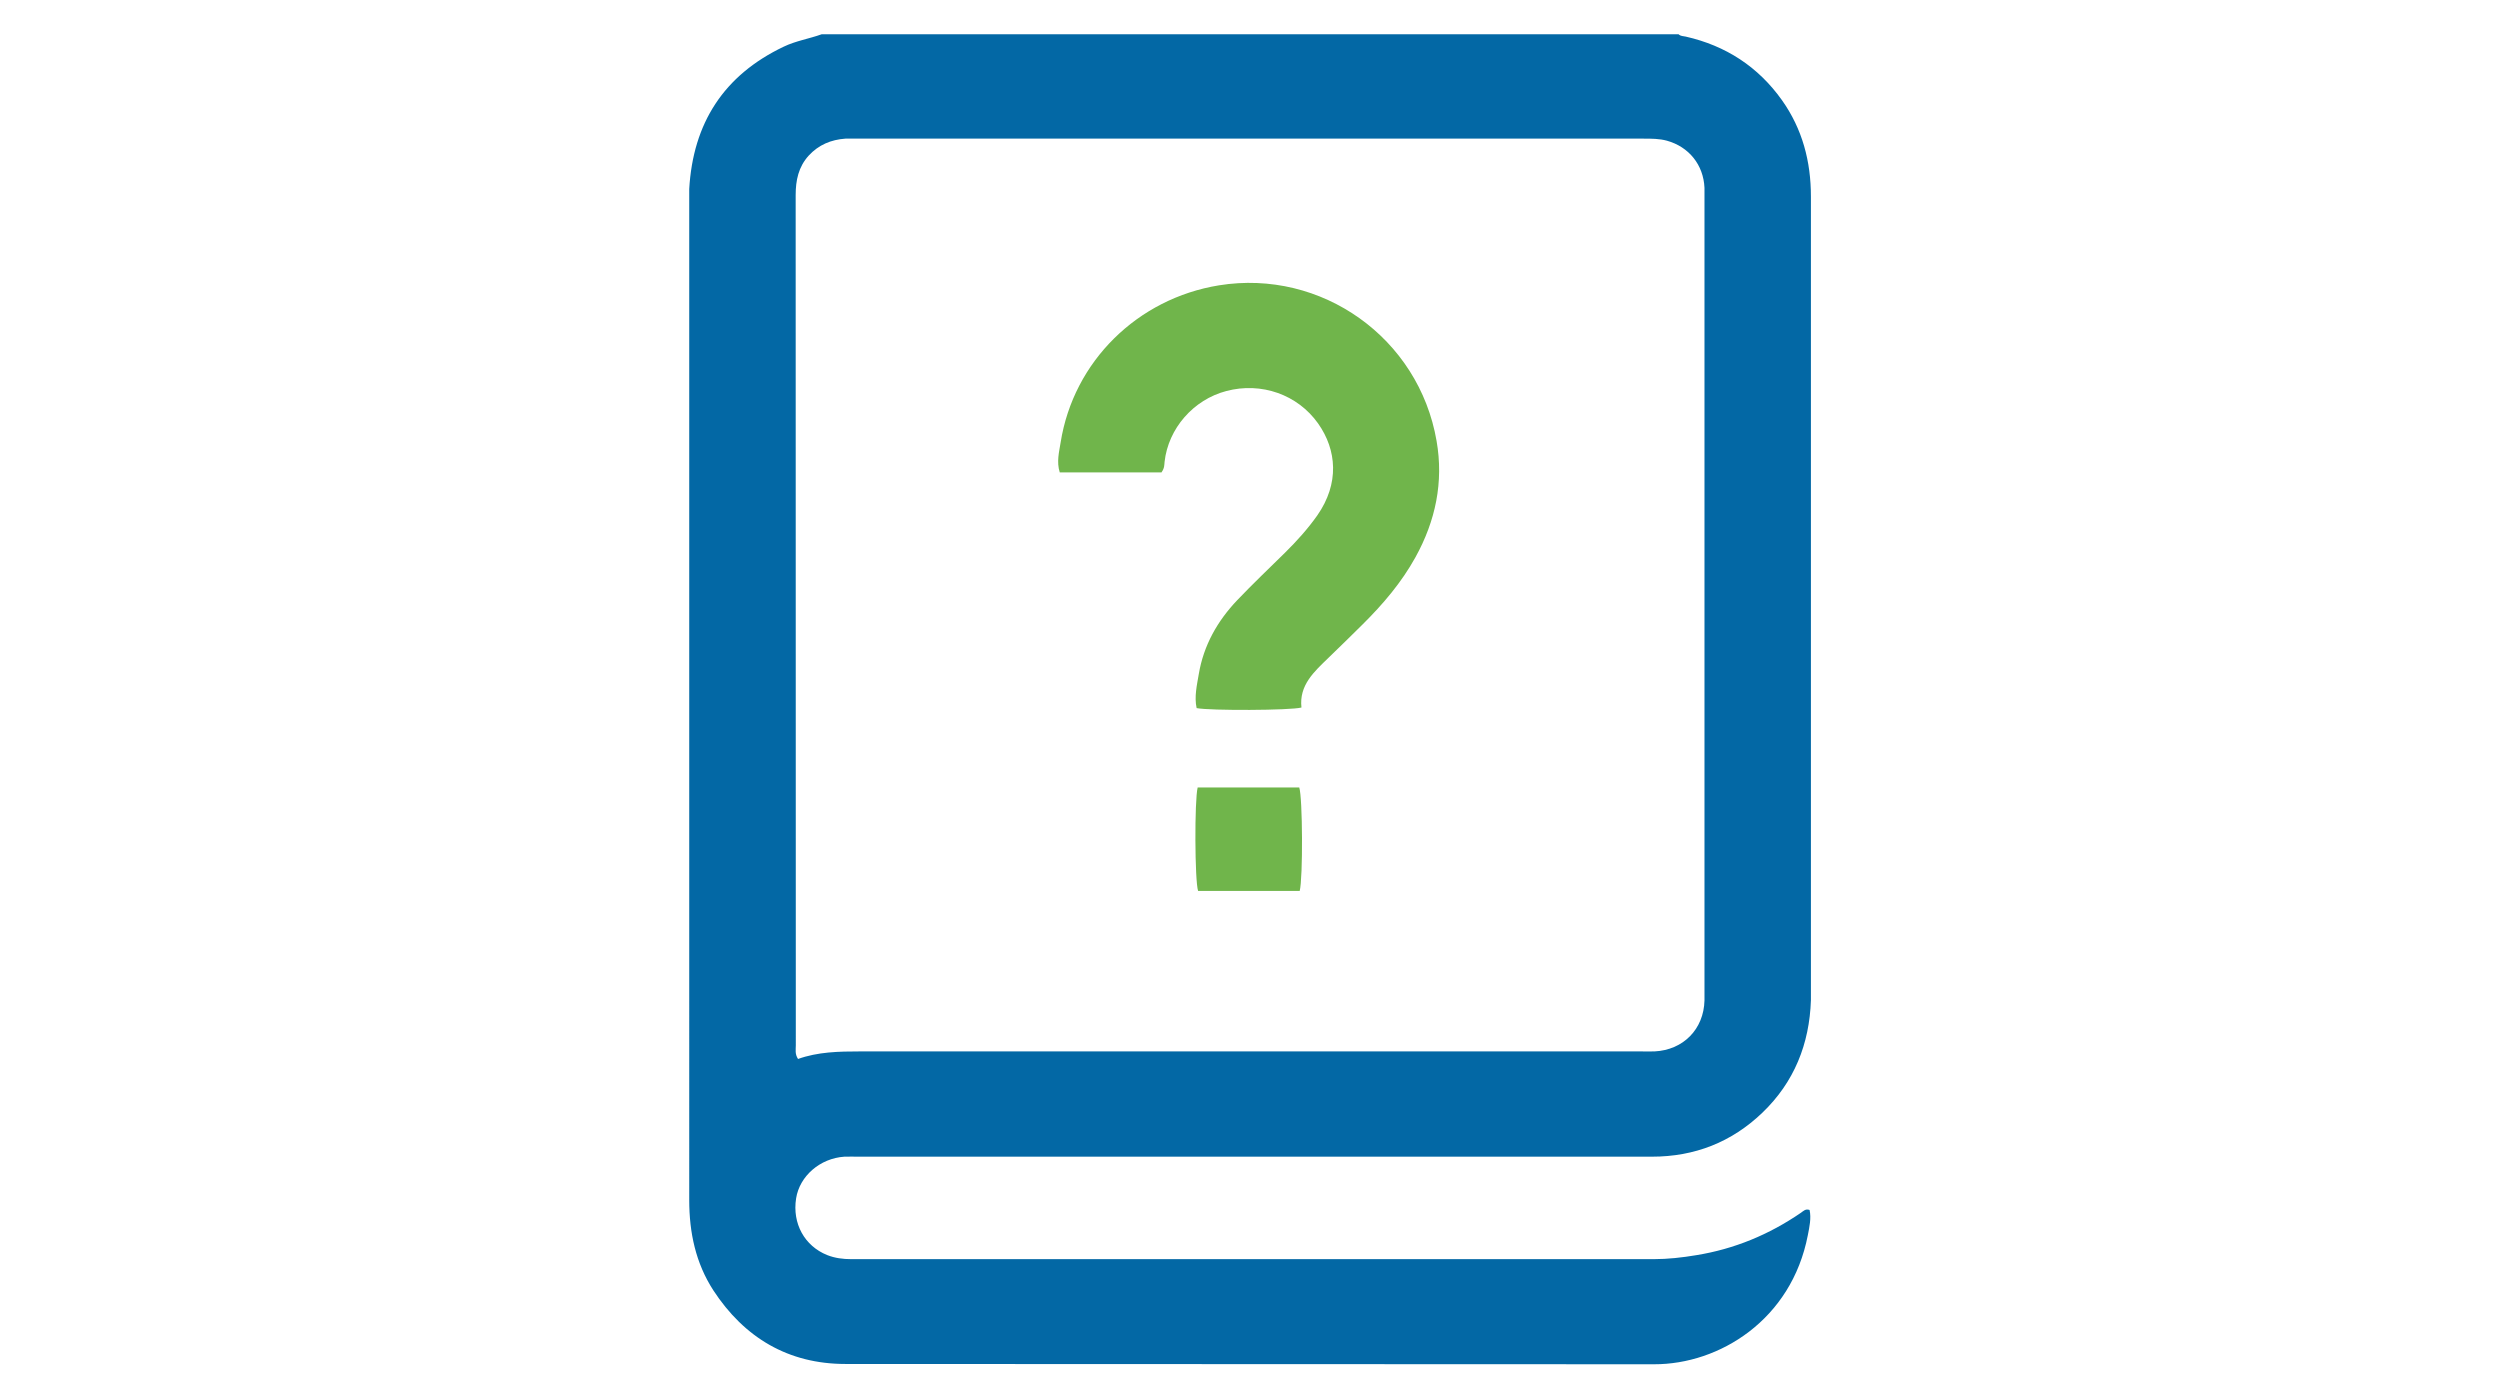
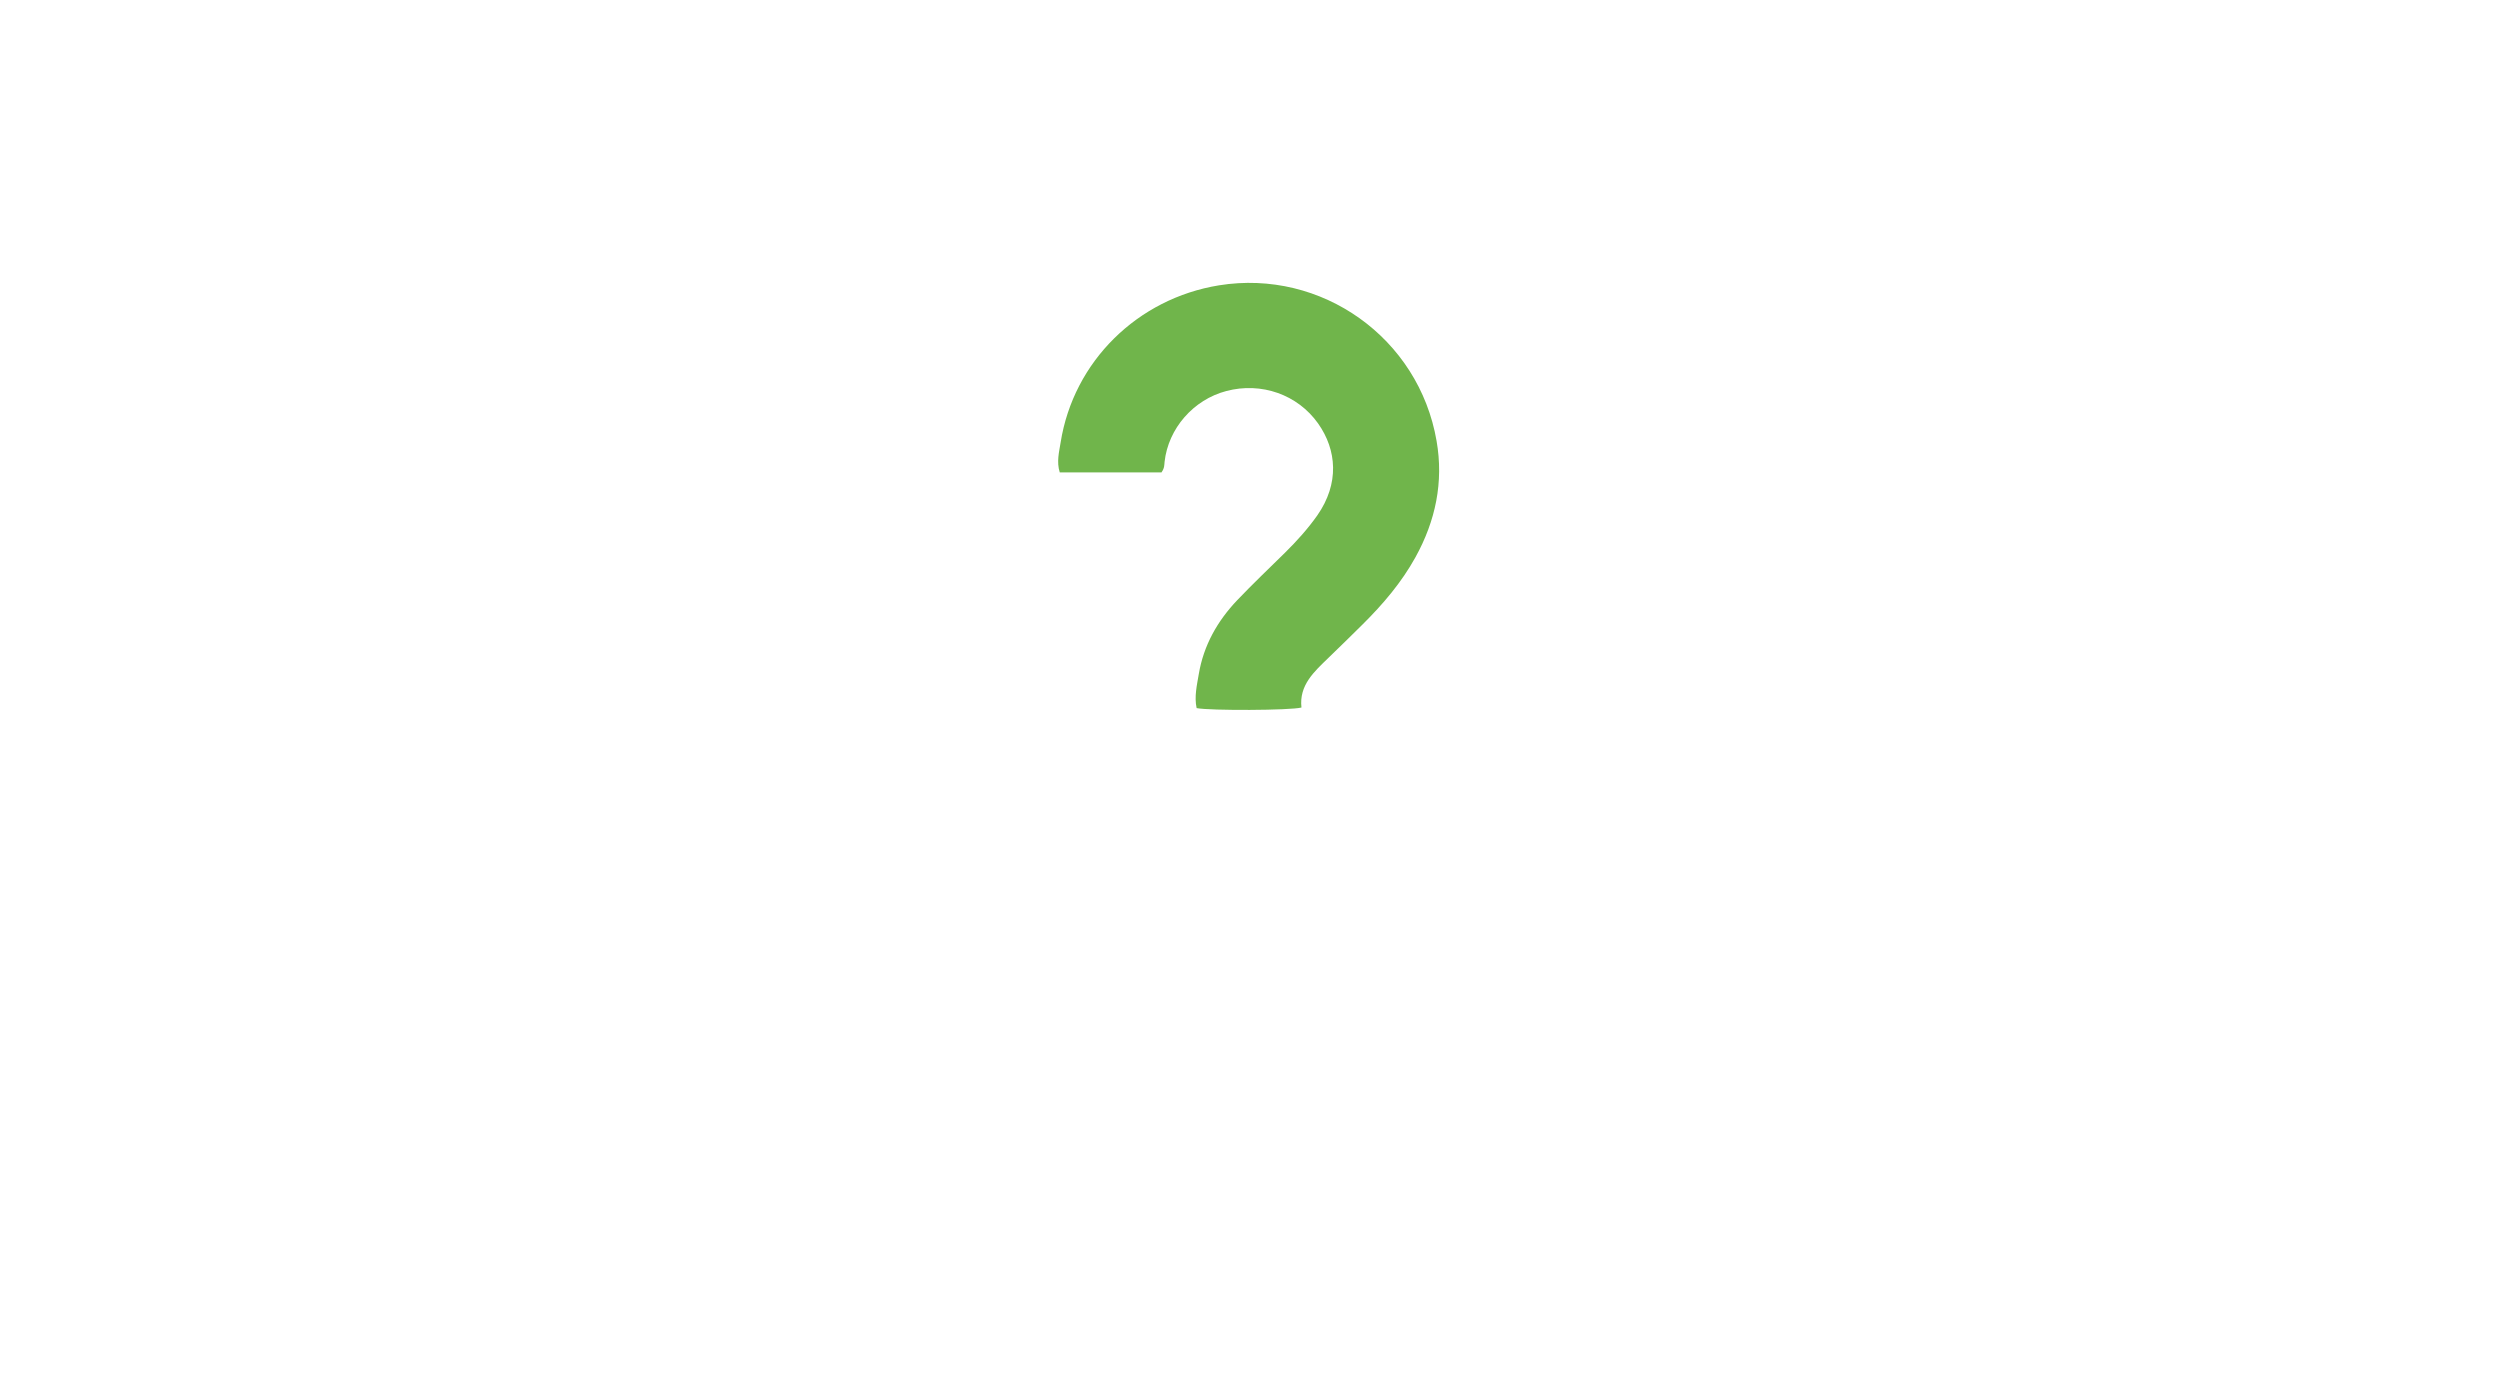
<svg xmlns="http://www.w3.org/2000/svg" id="Layer_2" data-name="Layer 2" viewBox="0 0 170.77 95.53" width="720" height="402.773">
  <defs>
    <style>
      .cls-1 {
        fill: #70b54b;
      }

      .cls-1, .cls-2 {
        stroke-width: 0px;
      }

      .cls-2 {
        fill: #0368a5;
      }
    </style>
  </defs>
  <g id="Layer_8" data-name="Layer 8">
    <g>
-       <path class="cls-2" d="m56.13,2.34h58.53c.14.14.32.12.49.16,2.73.62,4.94,2.05,6.57,4.34,1.4,1.97,1.98,4.19,1.98,6.59v54.89c-.1,2.99-1.14,5.6-3.32,7.69-2.1,2.01-4.62,3-7.54,3h-54.18c-.33,0-.65-.01-.98,0-1.66.11-3.06,1.32-3.3,2.85-.27,1.72.58,3.25,2.12,3.87.53.21,1.08.28,1.65.28h54.8c.98,0,1.95-.11,2.91-.27,2.61-.42,4.99-1.41,7.16-2.9.16-.11.31-.29.59-.19.12.57-.01,1.16-.12,1.72-1.12,5.8-6.06,8.83-10.5,8.82-18.41-.02-36.83,0-55.24-.02-3.9,0-6.91-1.79-9.03-5.04-1.2-1.86-1.64-3.94-1.64-6.15V12.91c.26-4.5,2.36-7.77,6.45-9.72.83-.4,1.74-.54,2.6-.85Zm-1.63,70c1.36-.49,2.8-.52,4.25-.52h53.29c.33,0,.65.01.98,0,1.97-.1,3.36-1.52,3.41-3.48V12.83c-.07-1.57-1.06-2.8-2.57-3.22-.52-.14-1.05-.14-1.58-.14h-53.73c-.27,0-.53-.01-.8,0-.98.07-1.83.42-2.51,1.16-.7.77-.89,1.69-.89,2.7,0,19.36,0,38.72.01,58.08,0,.29-.07.59.15.92h-.01Z" />
      <path class="cls-1" d="m79.35,32.27h-6.96c-.23-.73-.04-1.41.06-2.05.88-5.54,5.26-9.83,10.82-10.73,7-1.13,13.65,3.59,14.86,10.63.49,2.81-.07,5.46-1.44,7.94-.95,1.72-2.21,3.2-3.6,4.58-.77.77-1.56,1.53-2.34,2.29-.98.95-2.02,1.87-1.85,3.4-.76.2-6.25.22-7.16.04-.17-.78.02-1.57.15-2.34.33-1.95,1.27-3.61,2.62-5.03,1.06-1.11,2.17-2.17,3.27-3.25.8-.79,1.55-1.62,2.2-2.54,1.53-2.19,1.33-4.48.06-6.28-1.4-1.98-3.88-2.85-6.27-2.22-2.25.59-3.97,2.56-4.22,4.84-.02.2,0,.42-.2.7v.02Z" />
-       <path class="cls-1" d="m88.78,60.86h-6.94c-.23-.68-.25-6.19-.03-7.07h6.94c.23.68.26,6.18.03,7.07Z" />
    </g>
  </g>
</svg>